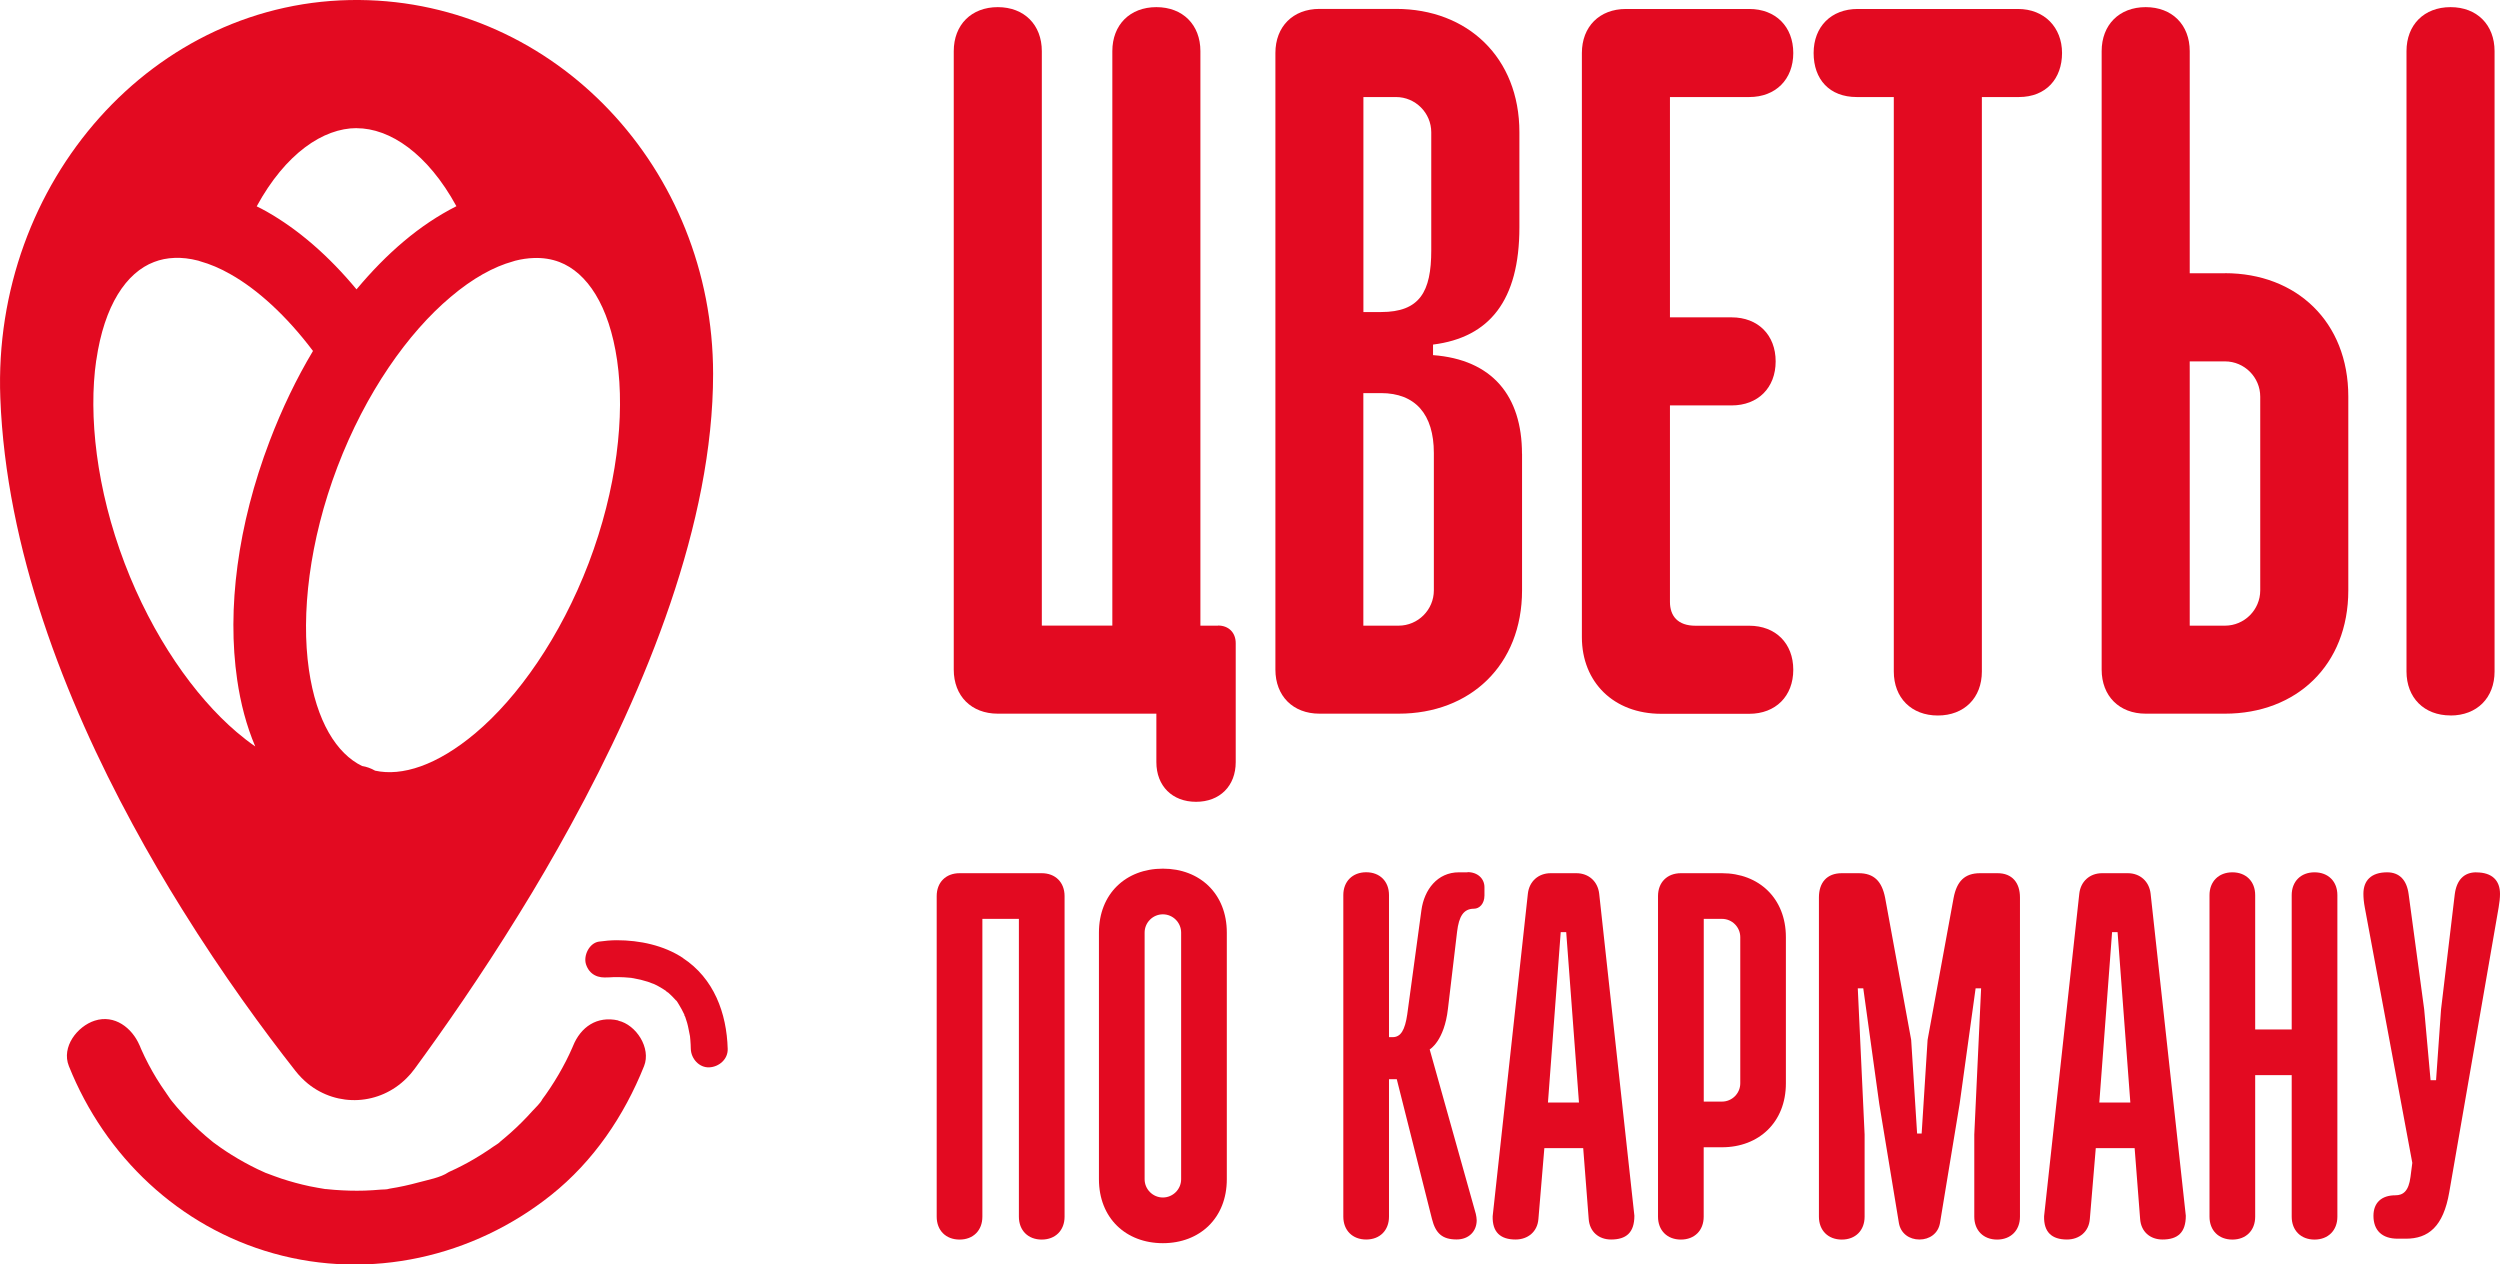
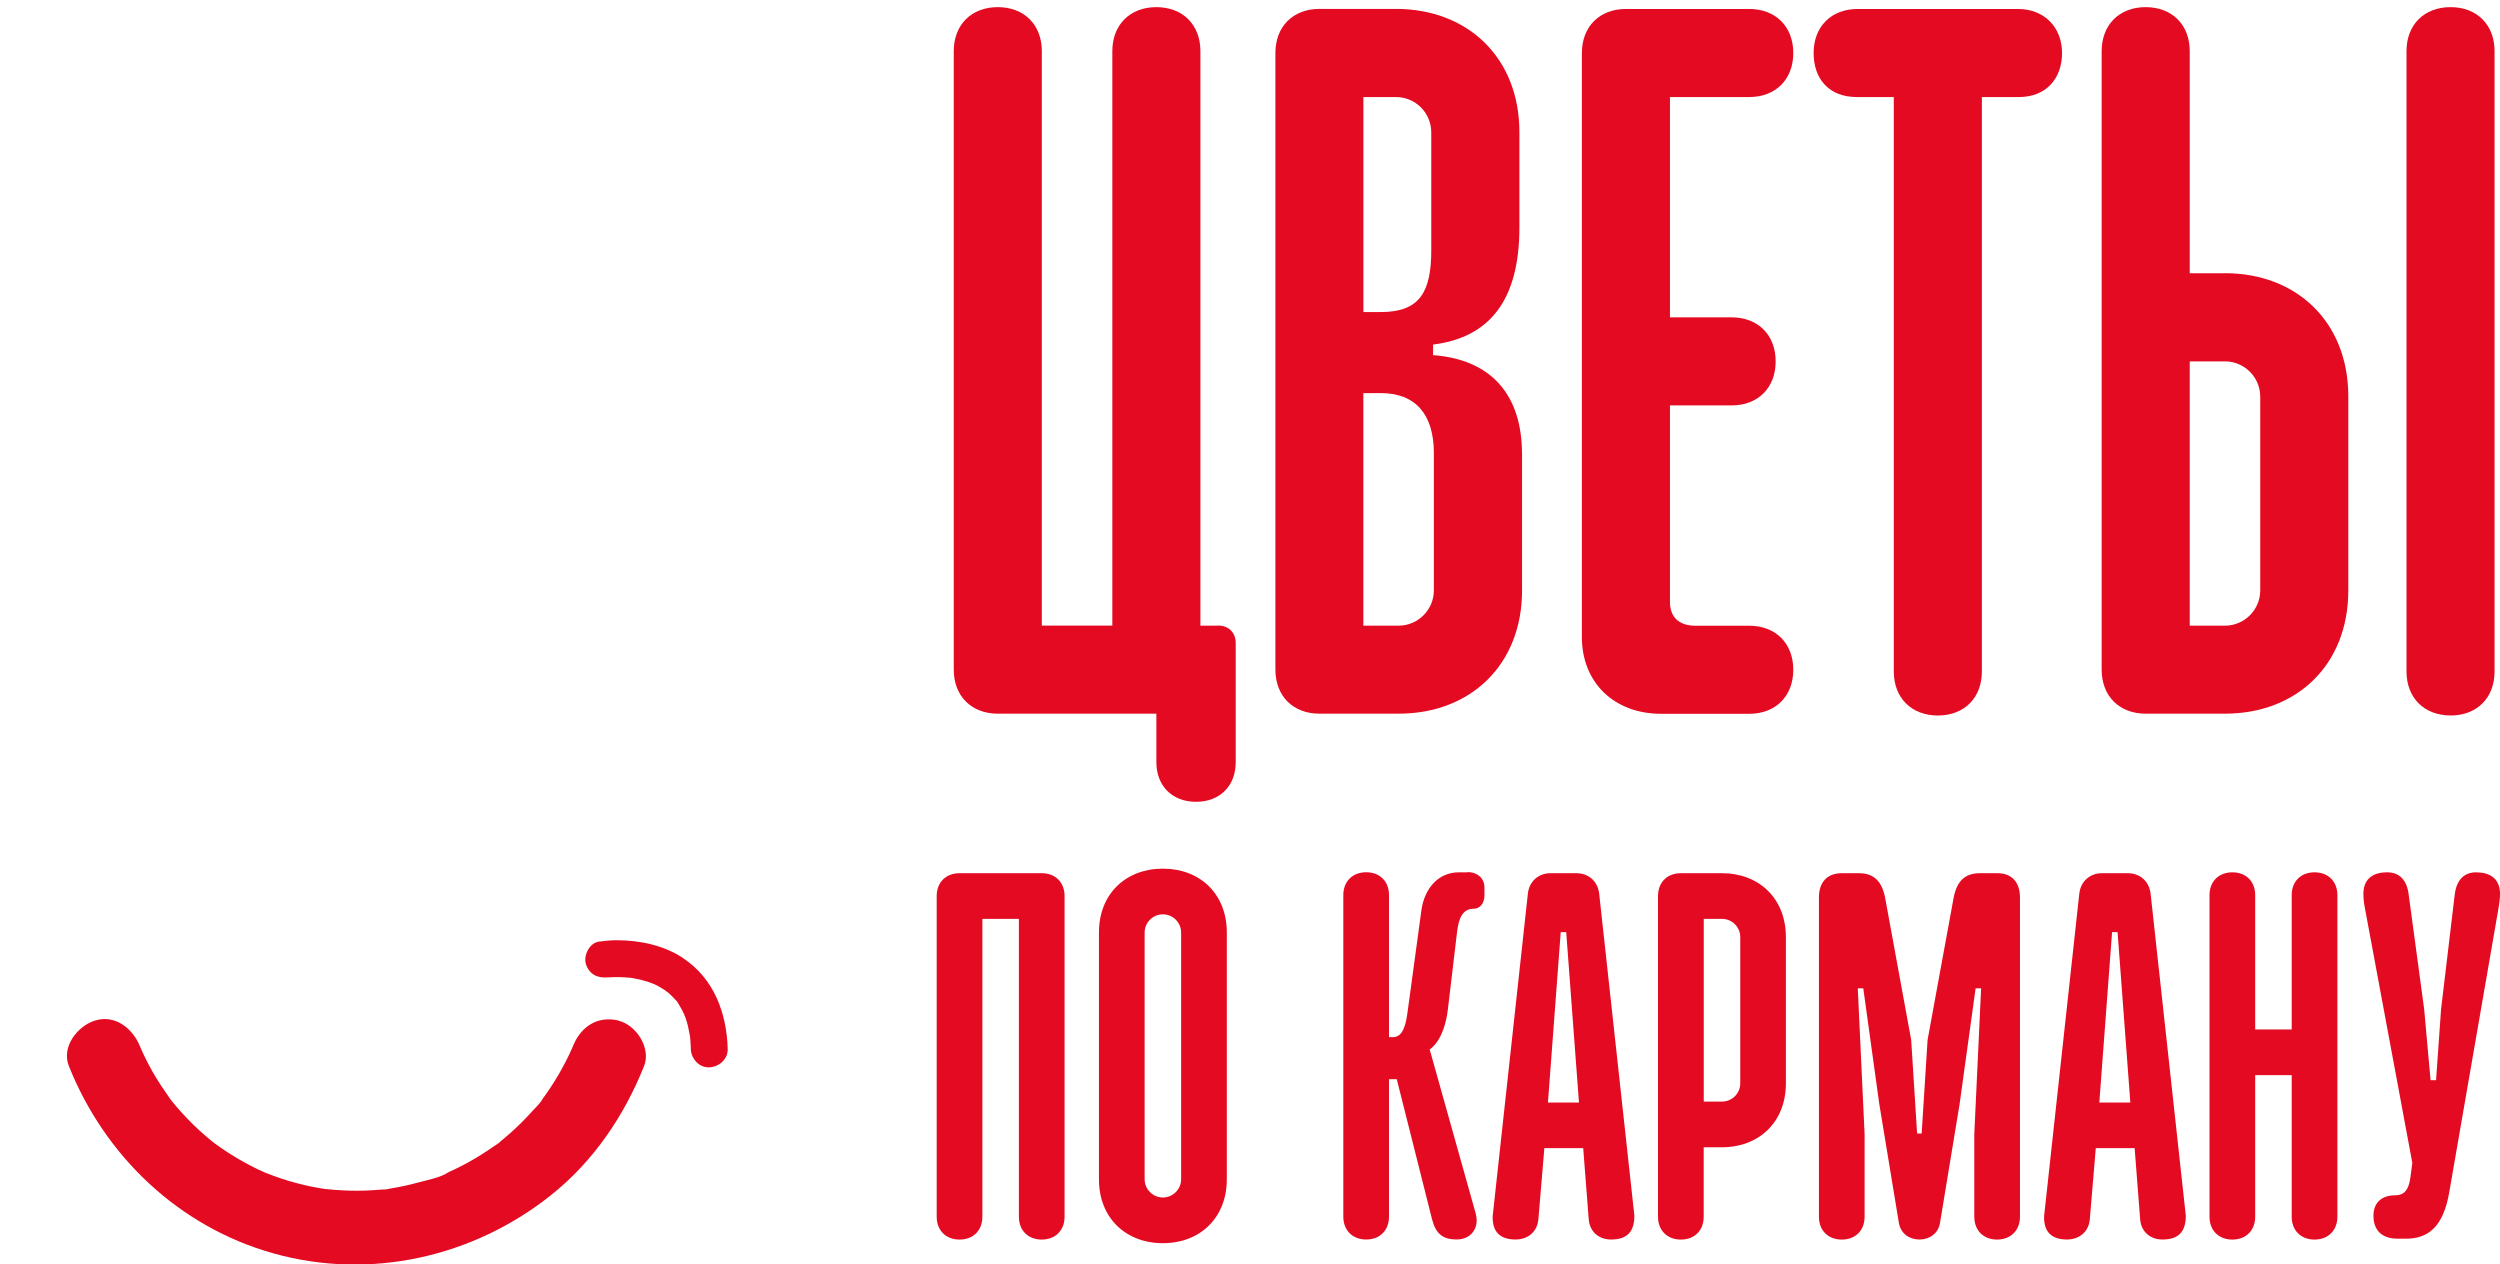
<svg xmlns="http://www.w3.org/2000/svg" id="uuid-207b3bd9-fe62-4832-8700-8f4683dd8faa" data-name="Layer 1" viewBox="0 0 395.7 200.12">
-   <path d="M28.82,143.91c6.47,10.41,12.91,19.19,17.94,25.59.61.78,1.29,1.46,2.01,2.05,4.65,3.73,11.31,3.4,15.6-.91.44-.43.85-.91,1.24-1.44,4.6-6.28,10.49-14.71,16.53-24.51,2.75-4.43,5.5-9.15,8.19-14.07,11.99-21.9,22.54-47.88,22.54-71.44C112.87,26.65,87.84.25,56.87,0,24.31-.27-1.25,28.88.05,62.99c.91,23.88,10.17,47.6,20.94,67.47,2.55,4.72,5.19,9.22,7.83,13.45ZM81.53,41.27c1.02-.26,2-.4,2.93-.43h0c1.48-.06,2.84.16,4.08.63,4.37,1.67,7.87,6.85,9.14,15.58,1.26,8.74-.04,20.34-4.5,32.07-4.48,11.73-11.2,21.26-17.94,26.93-6.1,5.13-11.64,6.86-15.87,5.93-.64-.37-1.34-.62-2.07-.74-4.02-1.96-7.23-7.06-8.41-15.27-1.26-8.73.05-20.32,4.51-32.05,4.46-11.73,11.18-21.26,17.94-26.93,3.49-2.96,6.83-4.78,9.84-5.61.12-.04.22-.07.35-.11ZM56.44,20.29c5.28,0,11.24,4,15.8,12.35-2.89,1.46-5.68,3.33-8.3,5.54-2.62,2.2-5.13,4.77-7.51,7.62-4.38-5.28-9.17-9.45-14.23-12.32-.51-.29-1.04-.56-1.57-.82,4.56-8.37,10.54-12.38,15.81-12.38ZM15.24,57.03c1.26-8.73,4.77-13.9,9.14-15.56,1.01-.39,2.08-.61,3.24-.65,1.17-.05,2.41.09,3.73.43h.01c.12.05.25.08.36.12,1.5.42,3.1,1.08,4.79,2.05,4.2,2.37,8.8,6.51,13.03,12.13-2.61,4.36-4.91,9.14-6.86,14.26-5.08,13.33-6.77,26.6-5.14,37.78.54,3.74,1.48,7.32,2.86,10.56-.97-.67-1.95-1.43-2.95-2.28-6.67-5.69-13.32-15.15-17.73-26.73-4.46-11.73-5.75-23.37-4.49-32.12Z" fill="#e30a21" stroke-width="0" />
  <path d="M97.87,161.52c-3.38-.77-5.97,1.03-7.19,4.08-.04.1-.05.13-.08.19-.16.35-.32.71-.48,1.06-.35.74-.72,1.47-1.12,2.19-.78,1.43-1.65,2.82-2.59,4.16-.16.22-.32.44-.48.66-.03.04-.06.08-.09.13,0,0,0-.01.01-.02-.32.66-1.08,1.32-1.57,1.87-1.08,1.21-2.23,2.36-3.45,3.45-.51.45-1.02.89-1.55,1.32-.03.03-.07.06-.11.1,0,0,0,0,.01-.01-.24.28-.69.51-.99.72-1.33.94-2.72,1.81-4.15,2.6-.6.33-1.21.64-1.82.94-.37.18-.74.36-1.12.52-.04.02-.08.04-.13.07,0,0,0,0,0,0-1.22.84-3.3,1.21-4.72,1.6-1.49.41-3,.74-4.53.98-.04,0-.09.02-.14.03,0,0,0,0,0,0-.36.13-.9.1-1.28.13-.86.08-1.73.13-2.59.16-1.59.05-3.19,0-4.78-.12-.43-.03-.86-.09-1.28-.12-.06,0-.07,0-.12,0-.01,0-.01,0-.02,0-.84-.14-1.67-.28-2.5-.45-1.5-.32-2.98-.72-4.44-1.2-.79-.26-1.56-.56-2.34-.85-.06-.02-.07-.02-.11-.04,0,0,0,0-.02,0-.44-.2-.87-.39-1.31-.6-1.41-.68-2.79-1.44-4.12-2.27-.58-.36-1.14-.73-1.7-1.12-.33-.23-.66-.48-.99-.71-.08-.06-.13-.09-.18-.13-.08-.07-.17-.13-.25-.2-1.37-1.11-2.67-2.3-3.89-3.57-.56-.59-1.11-1.19-1.64-1.8-.27-.31-.53-.62-.78-.94-.06-.08-.12-.15-.18-.23-.04-.05-.08-.11-.15-.2-.98-1.4-1.93-2.79-2.77-4.28-.44-.77-.85-1.56-1.24-2.36-.18-.37-.35-.74-.52-1.12-.04-.1-.09-.2-.13-.3-.02-.06-.04-.11-.08-.21-.02-.06-.06-.11-.08-.17-.01-.03-.02-.06-.04-.08.01.03.02.04.03.06-1.18-2.74-3.93-4.91-7.1-3.89-2.74.89-5.3,4.15-4.08,7.19,5.72,14.29,17.43,25.45,32.37,29.64,15.31,4.3,31.62.6,43.96-9.23,6.7-5.34,11.55-12.51,14.71-20.41,1.14-2.85-1.24-6.54-4.08-7.19Z" fill="#e30a21" stroke-width="0" />
  <path d="M108.1,151.63c-3.04-2.01-6.86-2.81-10.47-2.81-.96,0-1.9.09-2.84.22-1.52.22-2.48,2.22-2.04,3.59.54,1.66,1.97,2.27,3.59,2.04-.61.09-.98.11-.32.05.38-.03.76-.05,1.14-.06.56-.01,1.11,0,1.67.03.34.02.67.05,1.01.08.14.02.28.04.43.05-.17-.02-.29-.03-.38-.03.13.01.28.03.38.05.76.13,1.52.31,2.26.55.38.12.75.31,1.12.41-.09-.03-.11-.03-.17-.05.06.02.13.04.18.07.2.09.39.19.58.3.39.21.77.45,1.14.7.14.1.29.25.44.32-.04-.02-.05-.03-.08-.04.08.07.16.14.24.21.32.29.62.6.91.92.05.06.1.12.15.17-.03-.04-.05-.07-.04-.07.03,0,.14.15.24.31,0,0,0,.01,0,0,.11.17.22.35.23.38.3.48.56.97.8,1.48,0-.02,0-.03-.01-.06,0,.03.02.07.03.1,0,.02.02.03.03.05.04.08.06.14.06.19.03.06.05.12.07.16.11.32.21.63.31.96.2.69.29,1.4.45,2.1.02.21.04.42.06.64.04.46.06.92.07,1.38.04,1.53,1.31,2.99,2.92,2.92,1.55-.07,2.97-1.29,2.92-2.92-.16-5.69-2.19-11.16-7.09-14.38Z" fill="#e30a21" stroke-width="0" />
  <path d="M107.17,158.58c-.05-.05-.09-.11-.14-.16.06.08.17.21.21.24,0,0,0,0,0,0,0,0-.01-.01-.06-.08Z" fill="#e30a21" stroke-width="0" />
  <path d="M108.27,160.52c.05.33.12.38.11.28-.04-.08-.06-.16-.09-.24,0-.01-.01-.03-.02-.04Z" fill="#e30a21" stroke-width="0" />
  <path d="M105.73,157.11s-.05-.05-.08-.07c-.23-.21-.42-.18.08.07Z" fill="#e30a21" stroke-width="0" />
  <path d="M103.47,155.76c-.26-.09-.45-.13,0,0h0Z" fill="#e30a21" stroke-width="0" />
  <path d="M99.88,154.81c-.2-.02-.32-.03,0,0h0Z" fill="#e30a21" stroke-width="0" />
  <path d="M192.79,99.03h-2.79V8.1c0-4.18-2.79-6.97-6.97-6.97s-6.97,2.79-6.97,6.97v90.92h-11.16V8.1c0-4.18-2.79-6.97-6.97-6.97s-6.97,2.79-6.97,6.97v97.89c0,4.18,2.79,6.97,6.97,6.97h25.1v7.67c0,3.77,2.51,6.28,6.28,6.28s6.28-2.51,6.28-6.28v-18.83c0-1.67-1.12-2.79-2.79-2.79Z" fill="#e30a21" stroke-width="0" />
  <path d="M240.9,71.83c0-9.2-4.74-14.92-14.08-15.62v-1.67c8.92-1.12,13.67-6.97,13.67-18.55v-15.06c0-11.85-8.23-19.52-19.52-19.52h-12.13c-4.18,0-6.97,2.79-6.97,6.97v97.61c0,4.18,2.79,6.97,6.97,6.97h12.55c11.3,0,19.52-7.67,19.52-19.52v-21.61ZM215.8,15.36h5.16c3.07,0,5.58,2.51,5.58,5.58v18.69c0,6.55-1.81,9.76-7.95,9.76h-2.79V15.36ZM226.95,93.45c0,3.07-2.51,5.58-5.58,5.58h-5.58v-36.81h2.79c5.44,0,8.37,3.35,8.37,9.48v21.75Z" fill="#e30a21" stroke-width="0" />
  <path d="M276.87,15.36c4.18,0,6.97-2.79,6.97-6.97s-2.79-6.97-6.97-6.97h-19.52c-4.18,0-6.97,2.79-6.97,6.97v92.46c0,7.11,5.02,12.13,12.55,12.13h13.94c4.18,0,6.97-2.79,6.97-6.97s-2.79-6.97-6.97-6.97h-8.51c-2.79,0-4.04-1.53-4.04-3.77v-31.1h9.76c4.18,0,6.97-2.79,6.97-6.97s-2.79-6.97-6.97-6.97h-9.76V15.36h12.55Z" fill="#e30a21" stroke-width="0" />
  <path d="M293.89,15.36h5.86v90.92c0,4.18,2.79,6.97,6.97,6.97s6.97-2.79,6.97-6.97V15.36h5.86c4.32,0,6.83-2.93,6.83-6.97s-2.79-6.97-6.97-6.97h-25.38c-4.18,0-6.97,2.79-6.97,6.97s2.51,6.97,6.83,6.97Z" fill="#e30a21" stroke-width="0" />
  <path d="M352.17,43.25h-5.58V8.1c0-4.18-2.79-6.97-6.97-6.97s-6.97,2.79-6.97,6.97v97.89c0,4.18,2.79,6.97,6.97,6.97h12.55c11.3,0,19.52-7.67,19.52-19.52v-30.68c0-11.85-8.23-19.52-19.52-19.52ZM357.75,93.45c0,3.07-2.51,5.58-5.58,5.58h-5.58v-41.83h5.58c3.07,0,5.58,2.51,5.58,5.58v30.68Z" fill="#e30a21" stroke-width="0" />
  <path d="M387.87,113.25c4.18,0,6.97-2.79,6.97-6.97V8.1c0-4.18-2.79-6.97-6.97-6.97s-6.97,2.79-6.97,6.97v98.17c0,4.18,2.79,6.97,6.97,6.97Z" fill="#e30a21" stroke-width="0" />
  <path d="M164.89,138.21h-13.01c-2.17,0-3.62,1.45-3.62,3.62v50.75c0,2.17,1.45,3.62,3.62,3.62s3.61-1.45,3.61-3.62v-47.14h5.78v47.14c0,2.17,1.45,3.62,3.61,3.62s3.62-1.45,3.62-3.62v-50.75c0-2.17-1.45-3.62-3.62-3.62Z" fill="#e30a21" stroke-width="0" />
  <path d="M184.06,137.49c-5.86,0-10.12,3.98-10.12,10.12v39.04c0,6.15,4.27,10.12,10.12,10.12s10.12-3.98,10.12-10.12v-39.04c0-6.15-4.27-10.12-10.12-10.12ZM186.95,186.65c0,1.59-1.3,2.89-2.89,2.89s-2.89-1.3-2.89-2.89v-39.04c0-1.59,1.3-2.89,2.89-2.89s2.89,1.3,2.89,2.89v39.04Z" fill="#e30a21" stroke-width="0" />
  <path d="M232.28,138.07h-1.37c-3.4,0-5.49,2.75-5.93,6l-2.24,16.48c-.36,2.46-1.01,3.61-2.31,3.61h-.58v-22.49c0-2.17-1.45-3.61-3.61-3.61s-3.62,1.45-3.62,3.61v50.9c0,2.17,1.45,3.62,3.62,3.62s3.61-1.45,3.61-3.62v-21.76h1.23l5.57,22.12c.58,2.31,1.66,3.25,3.9,3.25,1.95,0,3.18-1.3,3.18-3.04,0-.29-.07-.72-.14-1.01l-7.3-26.03s2.31-1.3,2.89-6.43l1.45-12.22c.29-2.39,1.01-3.62,2.67-3.62.87,0,1.66-.79,1.66-2.1v-1.3c0-1.37-1.09-2.39-2.67-2.39Z" fill="#e30a21" stroke-width="0" />
  <path d="M249.49,138.21h-4.05c-1.95,0-3.4,1.3-3.61,3.25l-5.57,51.04c-.07,2.53,1.23,3.69,3.62,3.69,1.95,0,3.47-1.23,3.62-3.25l.94-11.21h6.15l.87,11.21c.14,2.02,1.59,3.25,3.54,3.25,2.39,0,3.69-1.08,3.69-3.76l-5.57-50.97c-.22-1.95-1.66-3.25-3.62-3.25ZM245.01,174.51l2.02-26.97h.87l2.02,26.97h-4.92Z" fill="#e30a21" stroke-width="0" />
  <path d="M272.56,138.21h-6.51c-2.17,0-3.62,1.45-3.62,3.62v50.75c0,2.17,1.45,3.62,3.62,3.62s3.61-1.45,3.61-3.62v-10.99h2.89c5.86,0,10.12-3.98,10.12-10.12v-23.14c0-6.14-4.27-10.12-10.12-10.12ZM275.45,171.47c0,1.59-1.3,2.89-2.89,2.89h-2.89v-28.92h2.89c1.59,0,2.89,1.3,2.89,2.89v23.14Z" fill="#e30a21" stroke-width="0" />
  <path d="M316.16,138.21h-2.75c-2.46,0-3.69,1.3-4.19,3.9l-4.12,22.48-.94,14.82h-.72l-.94-14.82-4.12-22.48c-.51-2.6-1.74-3.9-4.19-3.9h-2.67c-2.39,0-3.62,1.52-3.62,3.83v50.54c0,2.17,1.45,3.62,3.62,3.62s3.61-1.45,3.61-3.62v-13.01l-1.08-23.14h.87l2.53,18.29,3.11,18.87c.29,1.66,1.66,2.6,3.25,2.6s2.96-.94,3.25-2.6l3.11-18.87,2.53-18.29h.87l-1.08,23.14v13.01c0,2.17,1.45,3.62,3.61,3.62s3.62-1.45,3.62-3.62v-50.54c0-2.31-1.23-3.83-3.54-3.83Z" fill="#e30a21" stroke-width="0" />
  <path d="M336.77,138.21h-4.05c-1.95,0-3.4,1.3-3.61,3.25l-5.57,51.04c-.07,2.53,1.23,3.69,3.62,3.69,1.95,0,3.47-1.23,3.62-3.25l.94-11.21h6.15l.87,11.21c.14,2.02,1.59,3.25,3.54,3.25,2.39,0,3.69-1.08,3.69-3.76l-5.57-50.97c-.22-1.95-1.66-3.25-3.62-3.25ZM332.28,174.51l2.02-26.97h.87l2.02,26.97h-4.92Z" fill="#e30a21" stroke-width="0" />
  <path d="M366.34,138.07c-2.17,0-3.61,1.45-3.61,3.61v21.26h-5.78v-21.26c0-2.17-1.45-3.61-3.61-3.61s-3.62,1.45-3.62,3.61v50.9c0,2.17,1.45,3.62,3.62,3.62s3.61-1.45,3.61-3.62v-22.41h5.78v22.41c0,2.17,1.45,3.62,3.61,3.62s3.62-1.45,3.62-3.62v-50.9c0-2.17-1.45-3.61-3.62-3.61Z" fill="#e30a21" stroke-width="0" />
  <path d="M391.94,138.07c-1.95,0-3.11,1.23-3.4,3.47l-2.17,18.22-.79,11.21h-.87l-1.01-11.21-2.46-18.22c-.29-2.24-1.45-3.47-3.4-3.47-2.53,0-3.76,1.3-3.76,3.4,0,.65.07,1.37.22,2.17l7.52,40.42-.29,2.24c-.29,2.24-1.16,2.89-2.39,2.89-2.17,0-3.47,1.16-3.47,3.25,0,2.31,1.37,3.62,3.83,3.62h1.3c3.54,0,5.93-1.88,6.87-7.37l7.81-45.04c.14-.79.22-1.52.22-2.17,0-2.1-1.23-3.4-3.76-3.4Z" fill="#e30a21" stroke-width="0" />
</svg>